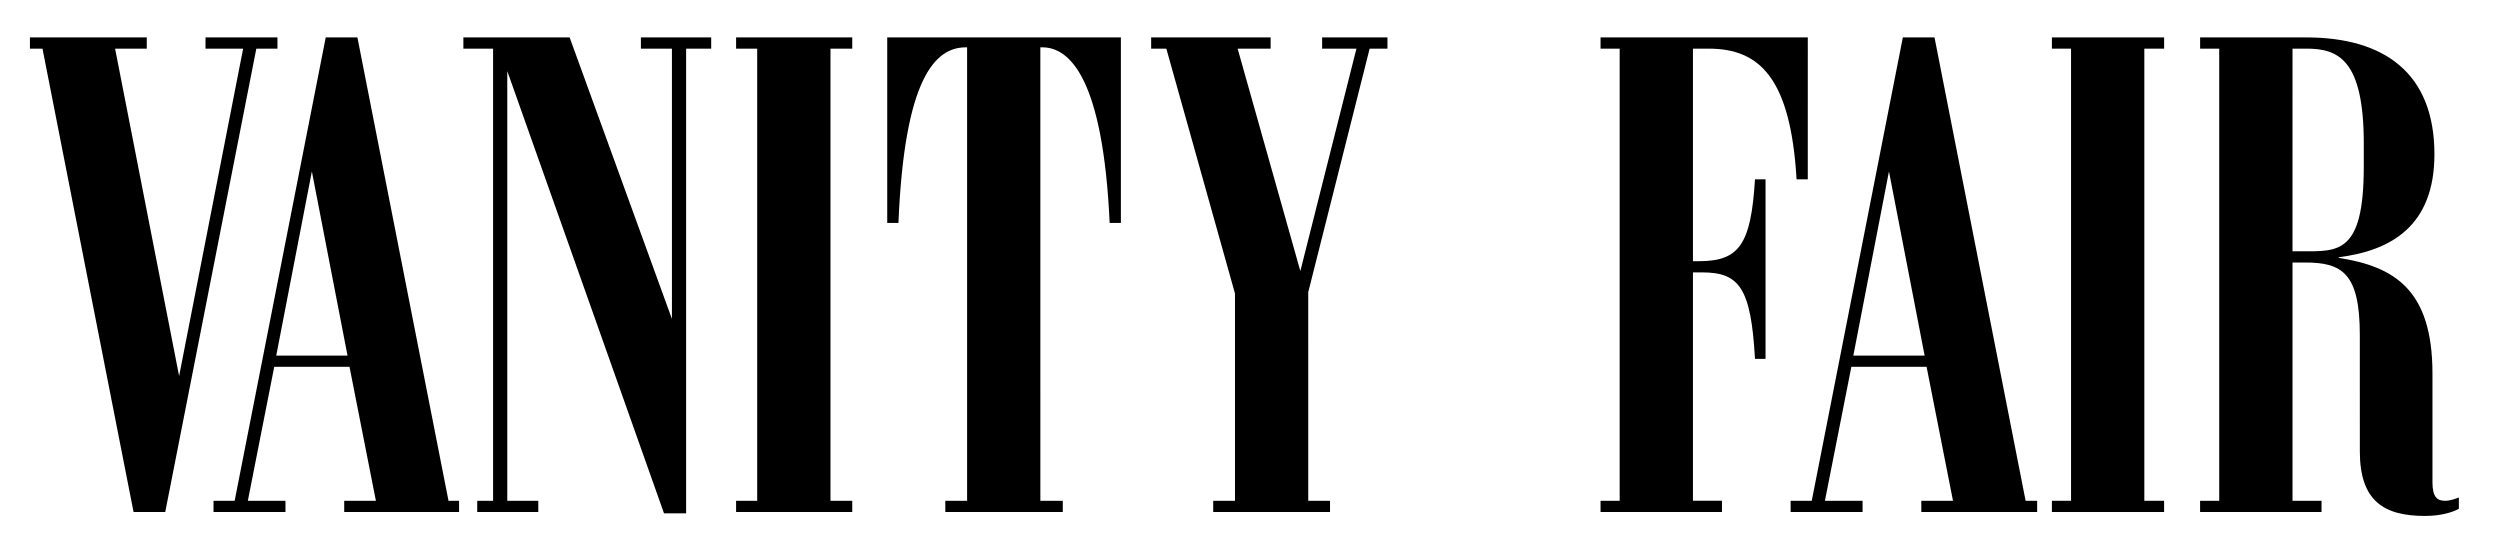
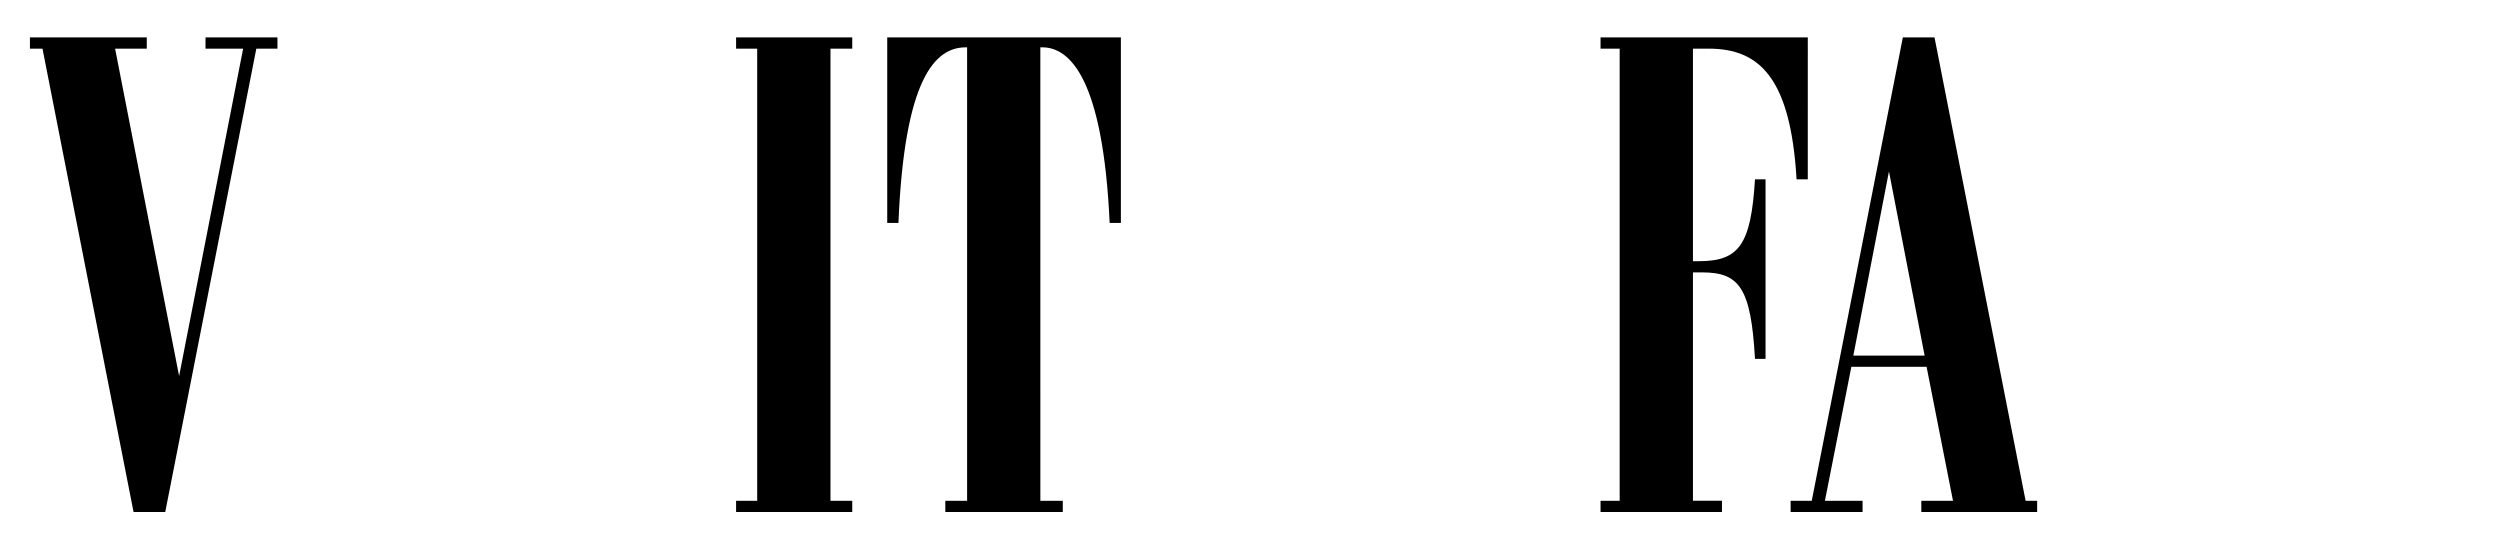
<svg xmlns="http://www.w3.org/2000/svg" fill="none" viewBox="0 0 167 37" height="37" width="167">
  <path fill="black" d="M17.123 3.25L11.038 34.203L8.922 34.202L2.838 3.25H2V2.5H9.804V3.25H7.688L11.965 25.119L16.241 3.25H13.728L13.729 2.5H18.534V3.25H17.123Z" />
-   <path fill="black" d="M18.453 23.752L23.214 23.753L20.833 11.451L18.453 23.752ZM14.264 33.452H15.675L21.759 2.5H23.875L29.96 33.452H30.666V34.202H22.994L22.993 33.452H25.11L23.346 24.502H18.32L16.556 33.452H19.069L19.07 34.202H14.263V33.452H14.264Z" />
-   <path fill="black" d="M45.833 3.25V34.29H44.356L33.886 4.749V33.452H35.958V34.202H31.879V33.452H32.938V3.25H30.954V2.5H38.052L44.885 21.305V3.25H42.812V2.5H47.508V3.25H45.833Z" />
  <path fill="black" d="M49.171 34.202L49.17 33.452H50.581V3.25H49.171V2.5H56.93V3.25H55.476V33.452H56.93V34.202H49.171Z" />
  <path fill="black" d="M63.147 34.202V33.452H64.602V3.162H64.514C62.442 3.162 60.414 5.278 60.016 14.89H59.267V2.5H74.875V14.89H74.125C73.685 5.279 71.48 3.162 69.628 3.162H69.495L69.496 33.452H70.994V34.202H63.147Z" />
-   <path fill="black" d="M88.318 3.25V2.5H92.682V3.25H91.492L87.39 19.52L87.391 33.453L88.846 33.452V34.202L81.042 34.203V33.453L82.497 33.452V19.607L77.911 3.25H76.897V2.5H84.878V3.25H82.674L86.863 18.108L90.61 3.25H88.318Z" />
  <path fill="black" d="M106.916 34.202V33.452H108.194V3.25H106.916V2.5H120.761L120.76 11.98H120.011C119.615 5.278 117.586 3.25 114.148 3.25H113.089V17.447H113.485C116.174 17.447 116.967 16.345 117.233 11.98H117.938V23.972H117.233C116.968 19.21 116.174 18.197 113.705 18.196L113.089 18.197V33.451H115.028V34.202H106.916Z" />
  <path fill="black" d="M123.803 23.752H128.565L126.183 11.451L123.803 23.752ZM119.614 33.452H121.025L127.11 2.5H129.225L135.311 33.452H136.082V34.202H128.344V33.452H130.46L128.696 24.502H123.671L121.905 33.452L124.42 33.453V34.203L119.613 34.202L119.614 33.452Z" />
-   <path fill="black" d="M137.067 34.202V33.452H138.346V3.25H137.067V2.5H144.563V3.25H143.241V33.452H144.562V34.202H137.067Z" />
-   <path fill="black" d="M153.14 3.25L153.139 16.786H153.801C156.182 16.786 157.901 16.963 157.9 11.142L157.901 9.599C157.901 3.954 156.182 3.249 154.065 3.249L153.14 3.25ZM157.637 30.146L157.636 22.385C157.637 18.24 156.446 17.535 153.977 17.535H153.14V33.452H155.079V34.202H146.966V33.452H148.244V3.25H146.968V2.5H154.066C159.269 2.5 162.619 4.881 162.62 10.305C162.619 15.067 159.754 16.742 156.227 17.183V17.227C159.93 17.8 162.488 19.344 162.488 24.944V32.218C162.488 33.188 162.797 33.452 163.325 33.452C163.678 33.452 164.03 33.32 164.252 33.231V33.981C163.987 34.158 163.148 34.465 162.003 34.465C159.268 34.466 157.637 33.496 157.637 30.146Z" />
</svg>